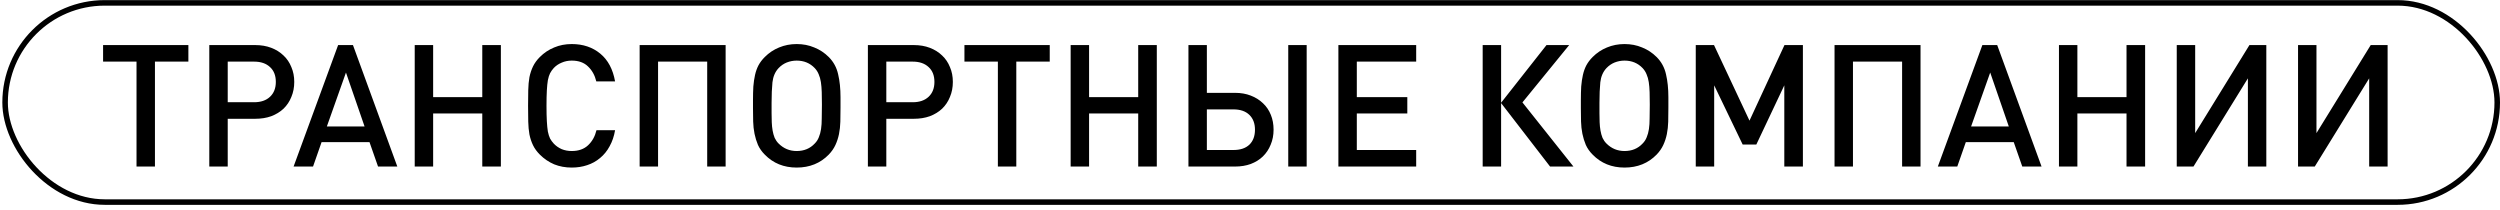
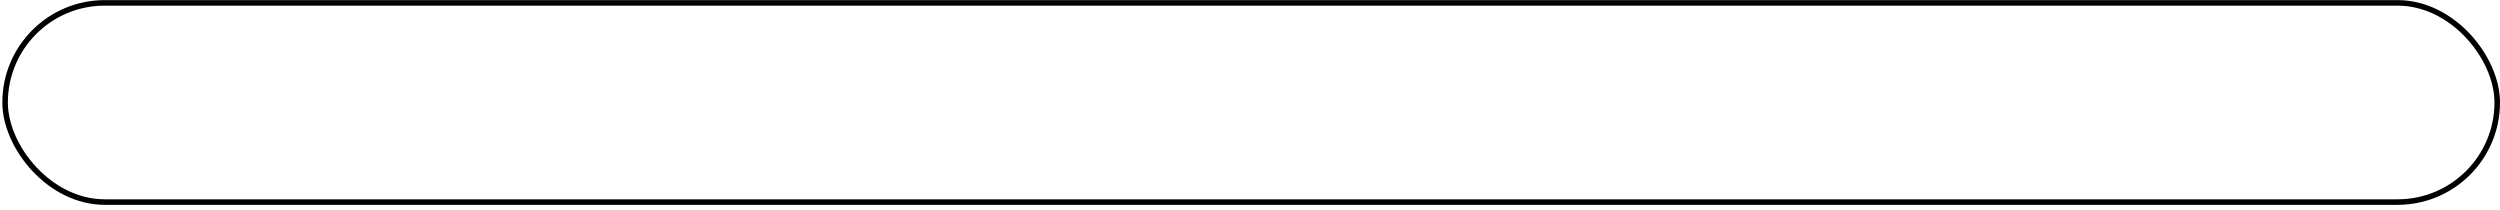
<svg xmlns="http://www.w3.org/2000/svg" width="452" height="38" viewBox="0 0 452 38" fill="none">
-   <path d="M28.014 11.142V30.112H24.683V11.142H18.637V8.15H34.059V11.142H28.014ZM53.201 14.812C53.201 15.799 53.026 16.704 52.677 17.527C52.348 18.349 51.875 19.059 51.258 19.655C50.641 20.231 49.901 20.683 49.037 21.012C48.173 21.321 47.217 21.475 46.169 21.475H41.172V30.112H37.84V8.15H46.169C47.217 8.15 48.173 8.314 49.037 8.643C49.901 8.972 50.641 9.435 51.258 10.031C51.875 10.607 52.348 11.306 52.677 12.129C53.026 12.931 53.201 13.825 53.201 14.812ZM49.87 14.812C49.87 13.661 49.52 12.766 48.821 12.129C48.122 11.471 47.166 11.142 45.953 11.142H41.172V18.483H45.953C47.166 18.483 48.122 18.154 48.821 17.496C49.52 16.838 49.87 15.943 49.87 14.812ZM68.35 30.112L66.807 25.701H58.14L56.597 30.112H53.081L61.132 8.15H63.815L71.835 30.112H68.35ZM62.55 13.116L59.096 22.863H65.913L62.55 13.116ZM87.196 30.112V20.519H78.312V30.112H74.981V8.15H78.312V17.558H87.196V8.15H90.558V30.112H87.196ZM111.207 23.541C111.022 24.631 110.693 25.598 110.22 26.441C109.768 27.284 109.192 27.994 108.493 28.569C107.814 29.145 107.033 29.577 106.148 29.865C105.285 30.153 104.359 30.297 103.372 30.297C102.221 30.297 101.162 30.101 100.195 29.711C99.229 29.299 98.365 28.713 97.604 27.952C97.07 27.418 96.658 26.852 96.37 26.256C96.082 25.66 95.867 25.012 95.723 24.313C95.599 23.613 95.527 22.842 95.507 21.999C95.486 21.136 95.476 20.179 95.476 19.131C95.476 18.082 95.486 17.136 95.507 16.293C95.527 15.429 95.599 14.648 95.723 13.949C95.867 13.249 96.082 12.602 96.37 12.005C96.658 11.409 97.07 10.844 97.604 10.309C98.365 9.548 99.229 8.972 100.195 8.581C101.162 8.17 102.221 7.965 103.372 7.965C105.408 7.965 107.125 8.54 108.523 9.692C109.922 10.844 110.816 12.519 111.207 14.72H107.814C107.547 13.609 107.043 12.704 106.303 12.005C105.583 11.306 104.606 10.957 103.372 10.957C102.714 10.957 102.108 11.08 101.552 11.327C100.997 11.553 100.524 11.872 100.133 12.283C99.866 12.571 99.64 12.89 99.455 13.239C99.29 13.568 99.157 13.99 99.054 14.504C98.972 14.997 98.91 15.614 98.869 16.355C98.828 17.095 98.807 18.02 98.807 19.131C98.807 20.241 98.828 21.166 98.869 21.907C98.91 22.647 98.972 23.274 99.054 23.788C99.157 24.282 99.29 24.703 99.455 25.053C99.64 25.382 99.866 25.69 100.133 25.978C100.524 26.39 100.997 26.719 101.552 26.965C102.108 27.192 102.714 27.305 103.372 27.305C104.606 27.305 105.593 26.955 106.333 26.256C107.074 25.557 107.578 24.652 107.845 23.541H111.207ZM127.861 30.112V11.142H118.978V30.112H115.647V8.15H131.193V30.112H127.861ZM151.965 19.439C151.965 20.344 151.955 21.197 151.934 21.999C151.913 22.781 151.831 23.531 151.687 24.251C151.543 24.95 151.327 25.608 151.04 26.225C150.752 26.842 150.351 27.418 149.837 27.952C148.315 29.515 146.382 30.297 144.038 30.297C141.714 30.297 139.791 29.515 138.27 27.952C137.735 27.418 137.324 26.832 137.036 26.194C136.768 25.557 136.563 24.888 136.419 24.189C136.275 23.47 136.193 22.729 136.172 21.968C136.151 21.187 136.141 20.385 136.141 19.562V18.113C136.141 17.208 136.162 16.385 136.203 15.645C136.265 14.884 136.367 14.185 136.511 13.548C136.655 12.91 136.861 12.334 137.128 11.82C137.416 11.286 137.797 10.782 138.27 10.309C139.03 9.548 139.894 8.972 140.861 8.581C141.848 8.17 142.907 7.965 144.038 7.965C145.189 7.965 146.248 8.17 147.215 8.581C148.202 8.972 149.076 9.548 149.837 10.309C150.7 11.172 151.266 12.211 151.533 13.424C151.821 14.637 151.965 16.026 151.965 17.588V19.439ZM148.603 18.915C148.603 18.092 148.592 17.342 148.572 16.663C148.551 15.984 148.5 15.378 148.418 14.843C148.335 14.308 148.202 13.835 148.017 13.424C147.852 13.013 147.616 12.643 147.307 12.314C146.444 11.409 145.354 10.957 144.038 10.957C143.421 10.957 142.824 11.07 142.249 11.296C141.693 11.522 141.2 11.861 140.768 12.314C140.151 12.972 139.781 13.825 139.658 14.874C139.555 15.923 139.503 17.157 139.503 18.575V20.457C139.503 21.012 139.514 21.557 139.534 22.092C139.555 22.626 139.606 23.13 139.688 23.603C139.771 24.076 139.894 24.518 140.059 24.93C140.244 25.32 140.48 25.66 140.768 25.947C141.673 26.852 142.763 27.305 144.038 27.305C145.374 27.305 146.464 26.852 147.307 25.947C147.636 25.618 147.883 25.238 148.048 24.806C148.233 24.374 148.366 23.881 148.448 23.326C148.531 22.77 148.572 22.133 148.572 21.413C148.592 20.673 148.603 19.84 148.603 18.915ZM172.275 14.812C172.275 15.799 172.101 16.704 171.751 17.527C171.422 18.349 170.949 19.059 170.332 19.655C169.715 20.231 168.975 20.683 168.111 21.012C167.248 21.321 166.291 21.475 165.243 21.475H160.246V30.112H156.914V8.15H165.243C166.291 8.15 167.248 8.314 168.111 8.643C168.975 8.972 169.715 9.435 170.332 10.031C170.949 10.607 171.422 11.306 171.751 12.129C172.101 12.931 172.275 13.825 172.275 14.812ZM168.944 14.812C168.944 13.661 168.594 12.766 167.895 12.129C167.196 11.471 166.24 11.142 165.027 11.142H160.246V18.483H165.027C166.24 18.483 167.196 18.154 167.895 17.496C168.594 16.838 168.944 15.943 168.944 14.812ZM183.747 11.142V30.112H180.416V11.142H174.37V8.15H189.793V11.142H183.747ZM205.788 30.112V20.519H196.905V30.112H193.573V8.15H196.905V17.558H205.788V8.15H209.15V30.112H205.788ZM232.915 30.112V8.15H236.246V30.112H232.915ZM230.262 23.449C230.262 24.436 230.087 25.341 229.737 26.163C229.408 26.986 228.936 27.695 228.319 28.292C227.722 28.867 226.992 29.32 226.129 29.649C225.285 29.957 224.34 30.112 223.291 30.112H214.87V8.15H218.201V16.786H223.291C224.34 16.786 225.285 16.951 226.129 17.28C226.992 17.609 227.733 18.072 228.349 18.668C228.966 19.244 229.439 19.943 229.768 20.765C230.097 21.567 230.262 22.462 230.262 23.449ZM226.9 23.449C226.9 22.318 226.56 21.423 225.882 20.765C225.203 20.107 224.247 19.778 223.013 19.778H218.201V27.12H223.013C224.247 27.12 225.203 26.801 225.882 26.163C226.56 25.505 226.9 24.601 226.9 23.449ZM241.98 30.112V8.15H256.046V11.142H245.312V17.558H254.442V20.519H245.312V27.12H256.046V30.112H241.98ZM268.068 30.112V8.15H271.4V18.575L279.605 8.15H283.707L275.255 18.514L284.478 30.112H280.252L271.4 18.637V30.112H268.068ZM301.643 19.439C301.643 20.344 301.633 21.197 301.613 21.999C301.592 22.781 301.51 23.531 301.366 24.251C301.222 24.95 301.006 25.608 300.718 26.225C300.43 26.842 300.029 27.418 299.515 27.952C297.993 29.515 296.06 30.297 293.716 30.297C291.392 30.297 289.47 29.515 287.948 27.952C287.413 27.418 287.002 26.832 286.714 26.194C286.447 25.557 286.241 24.888 286.097 24.189C285.953 23.47 285.871 22.729 285.851 21.968C285.83 21.187 285.82 20.385 285.82 19.562V18.113C285.82 17.208 285.84 16.385 285.881 15.645C285.943 14.884 286.046 14.185 286.19 13.548C286.334 12.91 286.539 12.334 286.807 11.82C287.095 11.286 287.475 10.782 287.948 10.309C288.709 9.548 289.573 8.972 290.539 8.581C291.526 8.17 292.585 7.965 293.716 7.965C294.868 7.965 295.927 8.17 296.893 8.581C297.88 8.972 298.754 9.548 299.515 10.309C300.379 11.172 300.944 12.211 301.212 13.424C301.499 14.637 301.643 16.026 301.643 17.588V19.439ZM298.281 18.915C298.281 18.092 298.271 17.342 298.25 16.663C298.23 15.984 298.178 15.378 298.096 14.843C298.014 14.308 297.88 13.835 297.695 13.424C297.531 13.013 297.294 12.643 296.986 12.314C296.122 11.409 295.032 10.957 293.716 10.957C293.099 10.957 292.503 11.07 291.927 11.296C291.372 11.522 290.878 11.861 290.447 12.314C289.83 12.972 289.459 13.825 289.336 14.874C289.233 15.923 289.182 17.157 289.182 18.575V20.457C289.182 21.012 289.192 21.557 289.213 22.092C289.233 22.626 289.285 23.13 289.367 23.603C289.449 24.076 289.573 24.518 289.737 24.93C289.922 25.32 290.159 25.66 290.447 25.947C291.351 26.852 292.441 27.305 293.716 27.305C295.053 27.305 296.143 26.852 296.986 25.947C297.315 25.618 297.562 25.238 297.726 24.806C297.911 24.374 298.045 23.881 298.127 23.326C298.209 22.77 298.25 22.133 298.25 21.413C298.271 20.673 298.281 19.84 298.281 18.915ZM322.602 30.112V15.429L317.543 26.133H315.075L309.924 15.429V30.112H306.593V8.15H309.893L316.309 21.814L322.633 8.15H325.964V30.112H322.602ZM343.9 30.112V11.142H335.016V30.112H331.685V8.15H347.231V30.112H343.9ZM365.628 30.112L364.086 25.701H355.418L353.876 30.112H350.36L358.41 8.15H361.094L369.114 30.112H365.628ZM359.829 13.116L356.375 22.863H363.191L359.829 13.116ZM384.475 30.112V20.519H375.591V30.112H372.26V8.15H375.591V17.558H384.475V8.15H387.837V30.112H384.475ZM406.419 30.112V14.165L396.579 30.112H393.556V8.15H396.888V24.066L406.697 8.15H409.75V30.112H406.419ZM428.348 30.112V14.165L418.509 30.112H415.486V8.15H418.817V24.066L428.626 8.15H431.68V30.112H428.348Z" fill="black" />
  <rect x="0.923" y="0.52" width="450.577" height="36.014" rx="18.007" stroke="black" />
</svg>